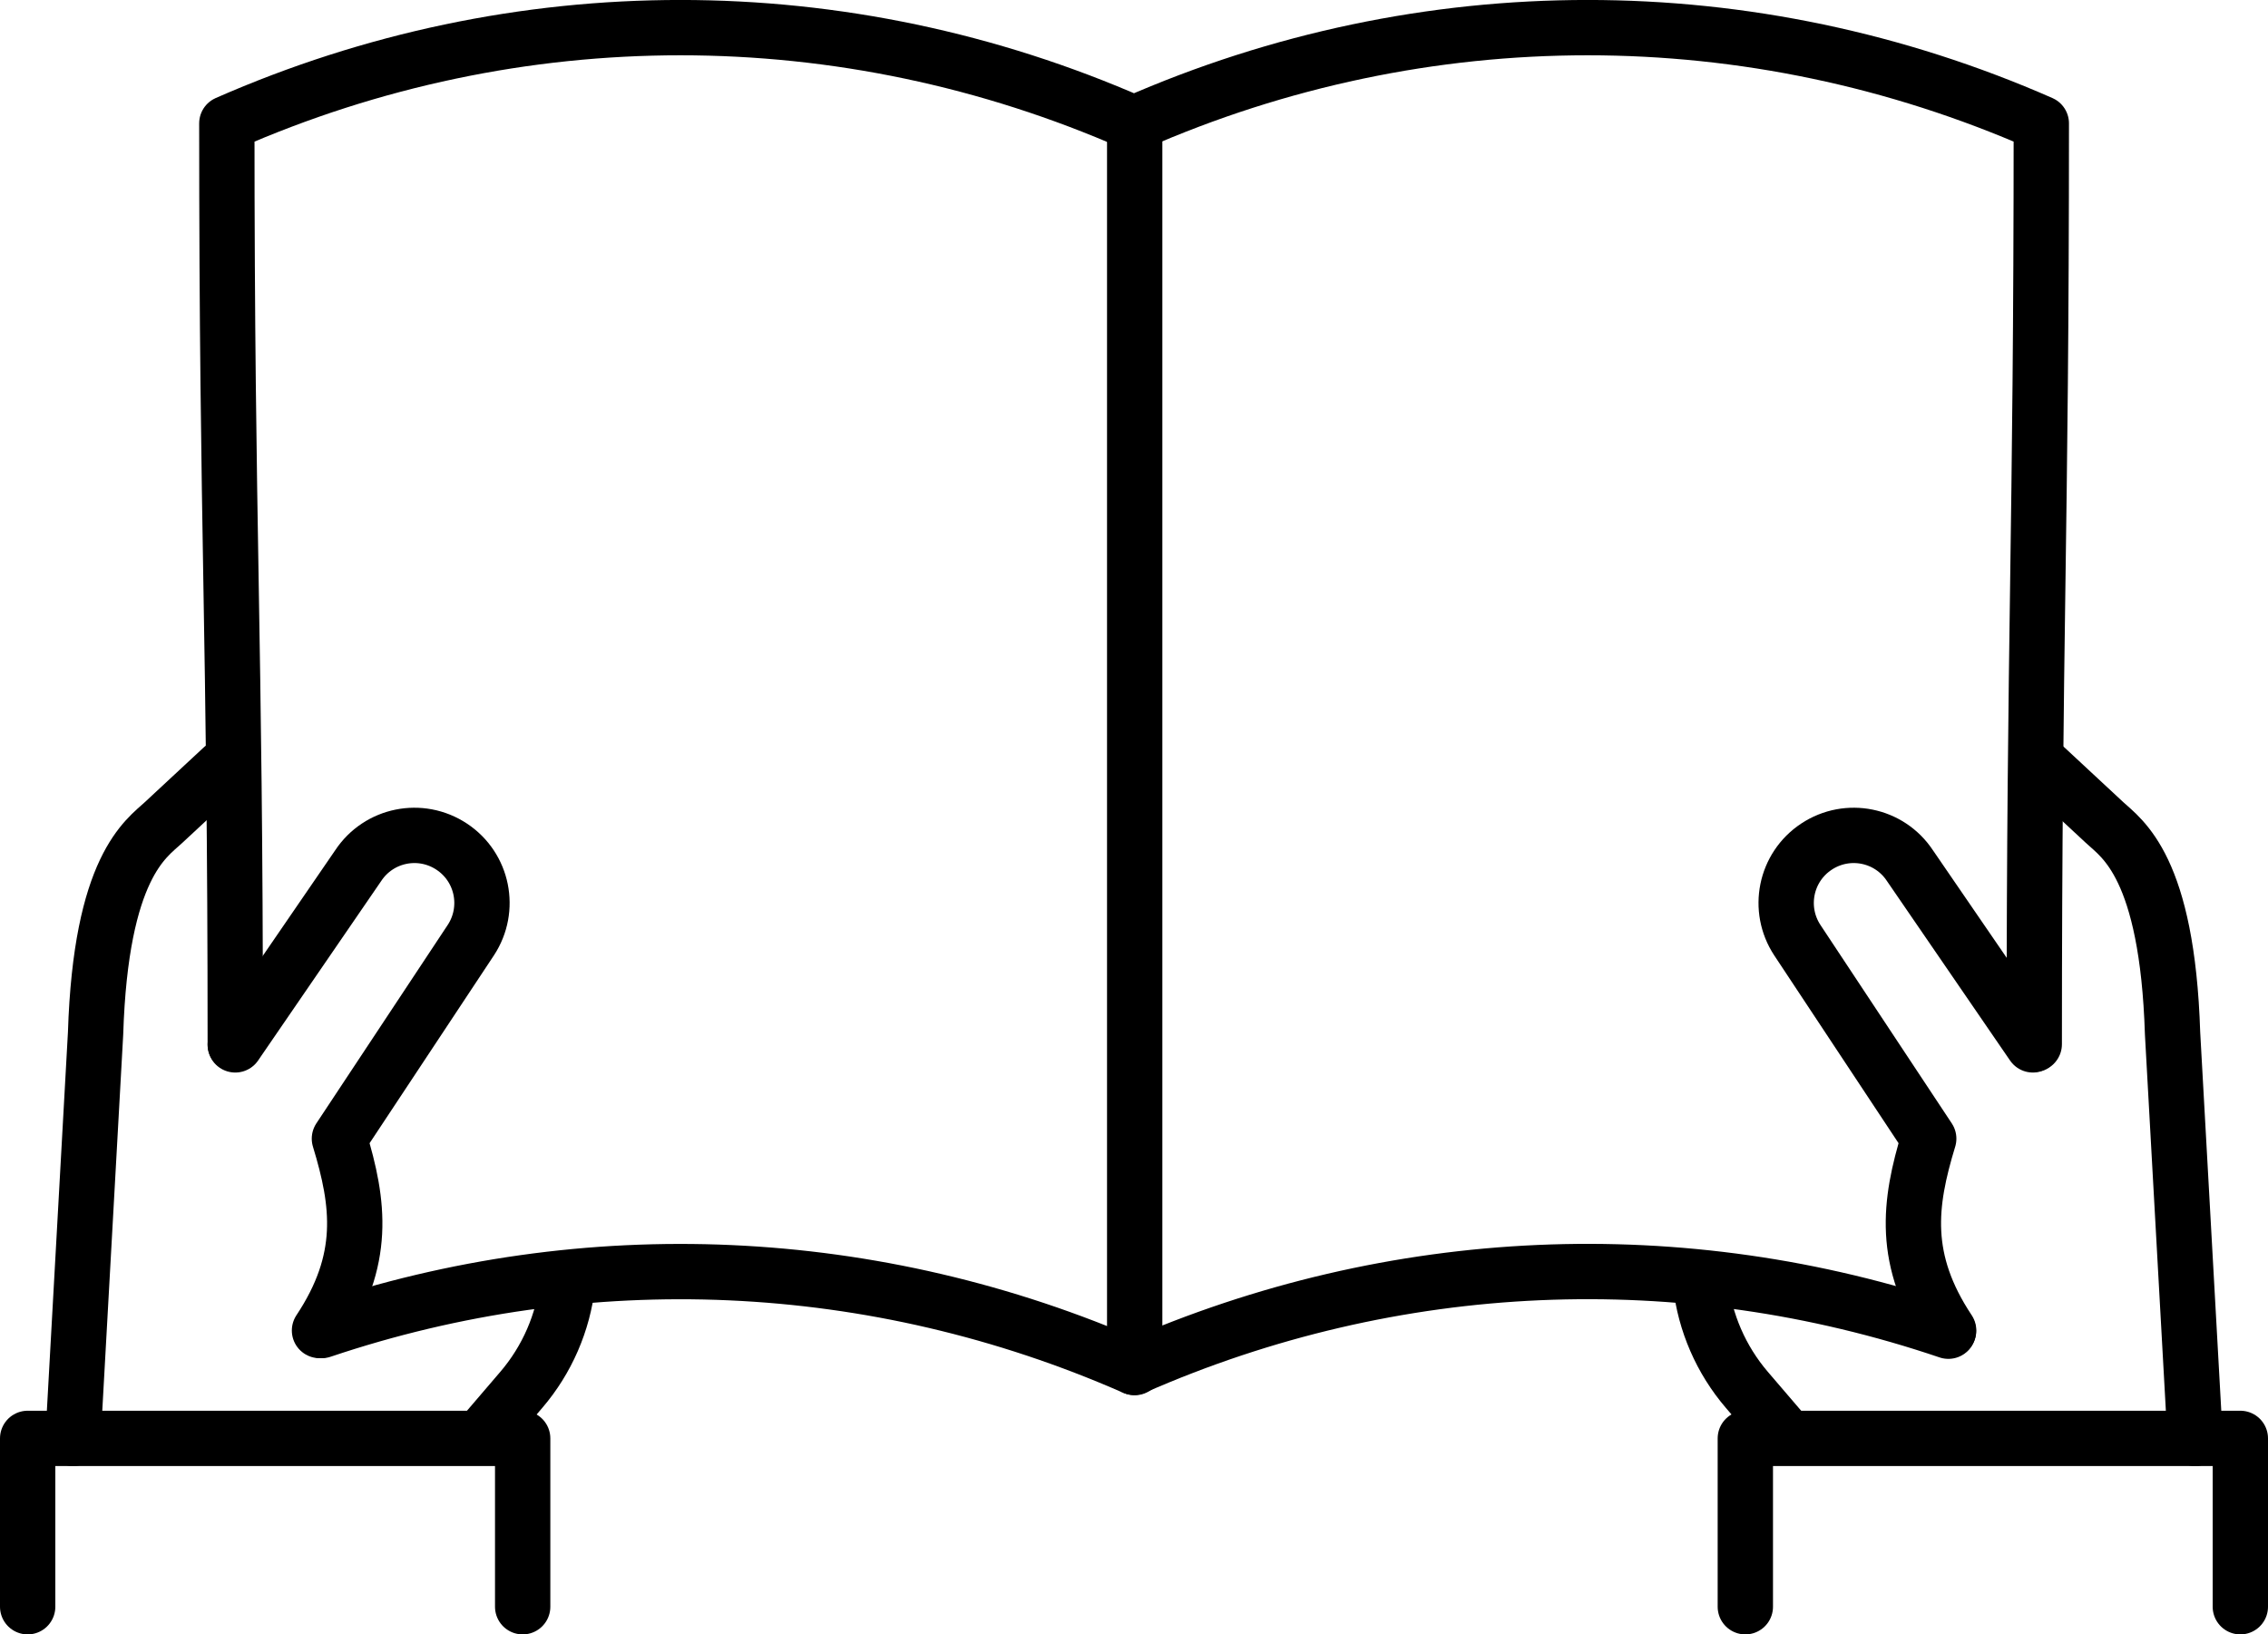
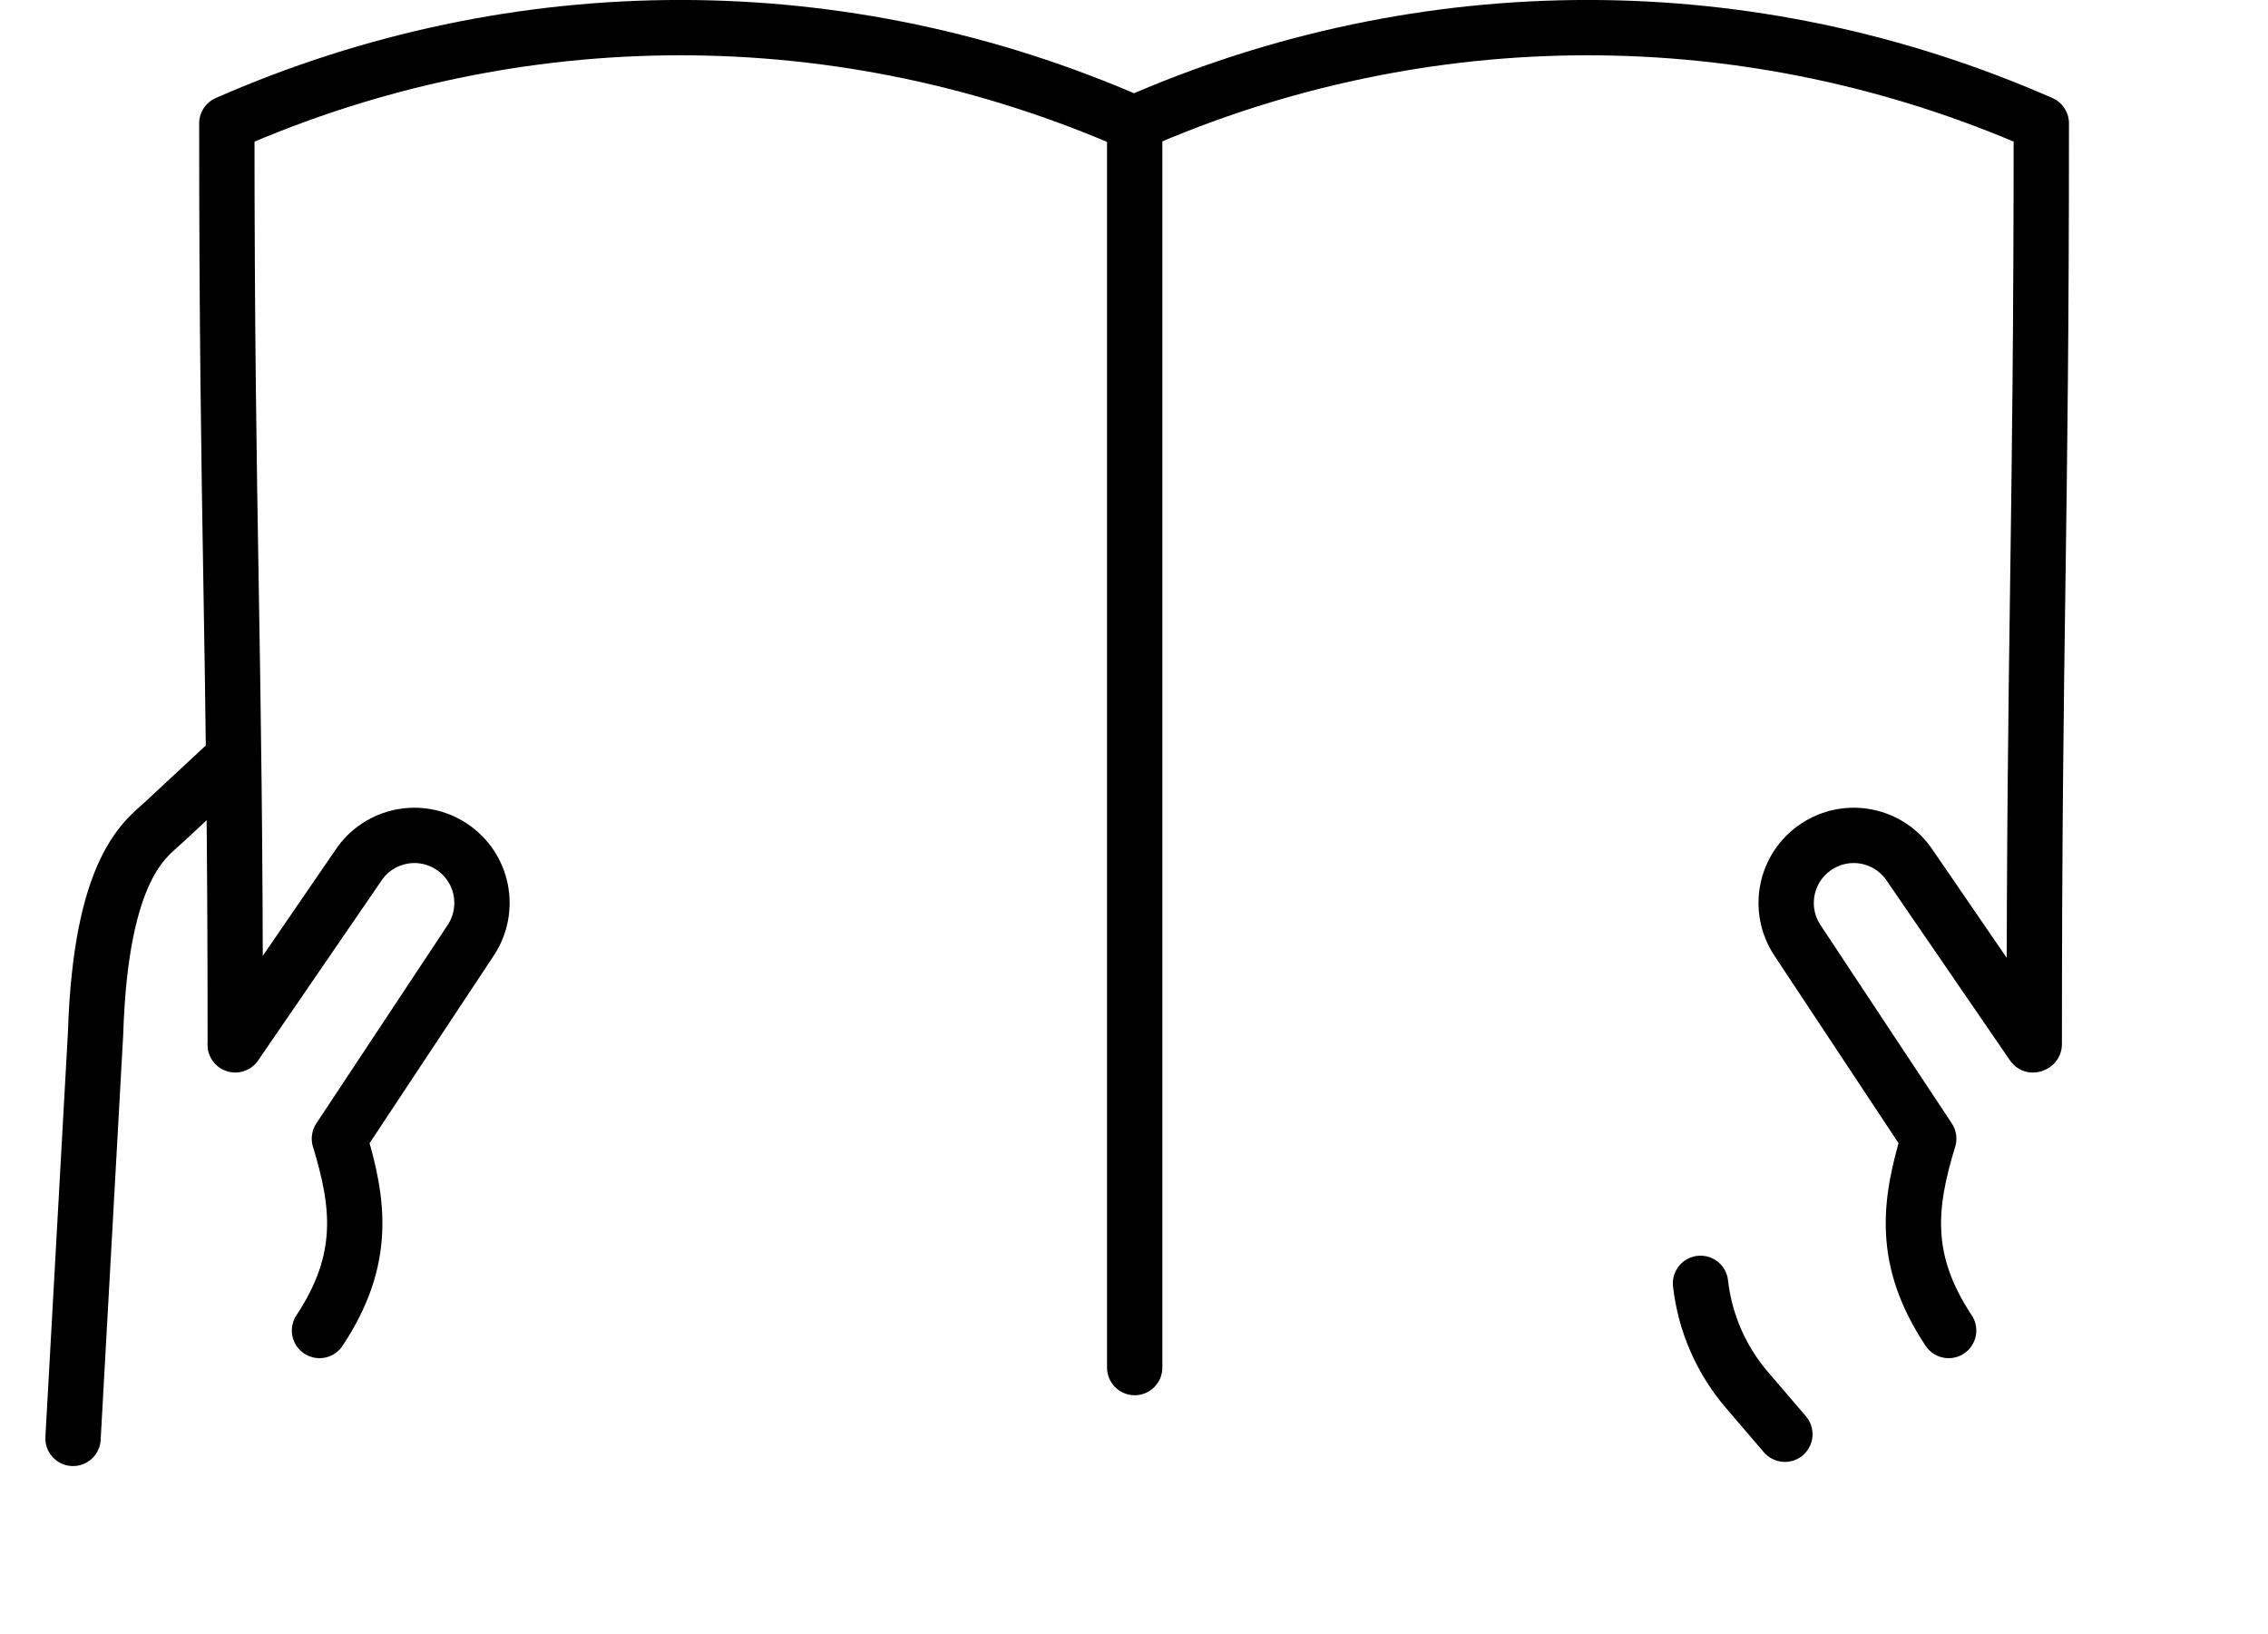
<svg xmlns="http://www.w3.org/2000/svg" id="Ebene_1" viewBox="0 0 163.98 118.16">
  <defs>
    <style>
      .cls-1 {
        fill: none;
        stroke: #000;
        stroke-linecap: round;
        stroke-linejoin: round;
        stroke-width: 4px;
      }
    </style>
  </defs>
  <g>
    <path class="cls-1" d="M17.01,75.49c0-29.98-.61-36.6-.61-66.57C37.4-.31,60.99-.31,81.99,8.92h0C102.99-.31,126.59-.31,147.59,8.92c0,29.98-.51,36.6-.51,66.57" />
-     <path class="cls-1" d="M140.87,96.24c-19.23-6.52-40.09-5.65-58.88,2.61h0c-18.74-8.23-39.54-9.12-58.72-2.66" />
    <g>
      <path class="cls-1" d="M129.05,103.69l-2.75-3.21c-1.86-2.17-3.03-4.86-3.35-7.7h0" />
-       <path class="cls-1" d="M158.71,103.99l-1.63-29.28c-.38-12.04-3.65-14.07-4.91-15.24l-4.26-3.96" />
-       <polyline class="cls-1" points="161.98 116.16 161.98 103.99 160.81 103.99 157.37 103.99 126.19 103.99 126.19 116.16" />
      <path class="cls-1" d="M146.98,75.54l-8.89-12.96c-1.49-2.25-4.51-2.86-6.76-1.37-2.25,1.49-2.86,4.51-1.38,6.76l9.5,14.35c-1.44,4.72-1.95,8.76,1.44,13.87" />
    </g>
    <g>
-       <path class="cls-1" d="M34.94,103.69l2.75-3.21c1.86-2.17,3.03-4.86,3.35-7.7h0" />
      <path class="cls-1" d="M5.28,103.99l1.63-29.28c.38-12.04,3.65-14.07,4.91-15.24l4.26-3.96" />
-       <polyline class="cls-1" points="2 116.16 2 103.99 3.17 103.99 6.61 103.99 37.79 103.99 37.79 116.16" />
      <path class="cls-1" d="M17.01,75.54l8.89-12.96c1.49-2.25,4.51-2.86,6.76-1.37,2.25,1.49,2.86,4.51,1.38,6.76l-9.5,14.35c1.44,4.72,1.95,8.76-1.44,13.87" />
    </g>
  </g>
  <line class="cls-1" x1="82.04" y1="8.85" x2="82.04" y2="98.87" />
</svg>